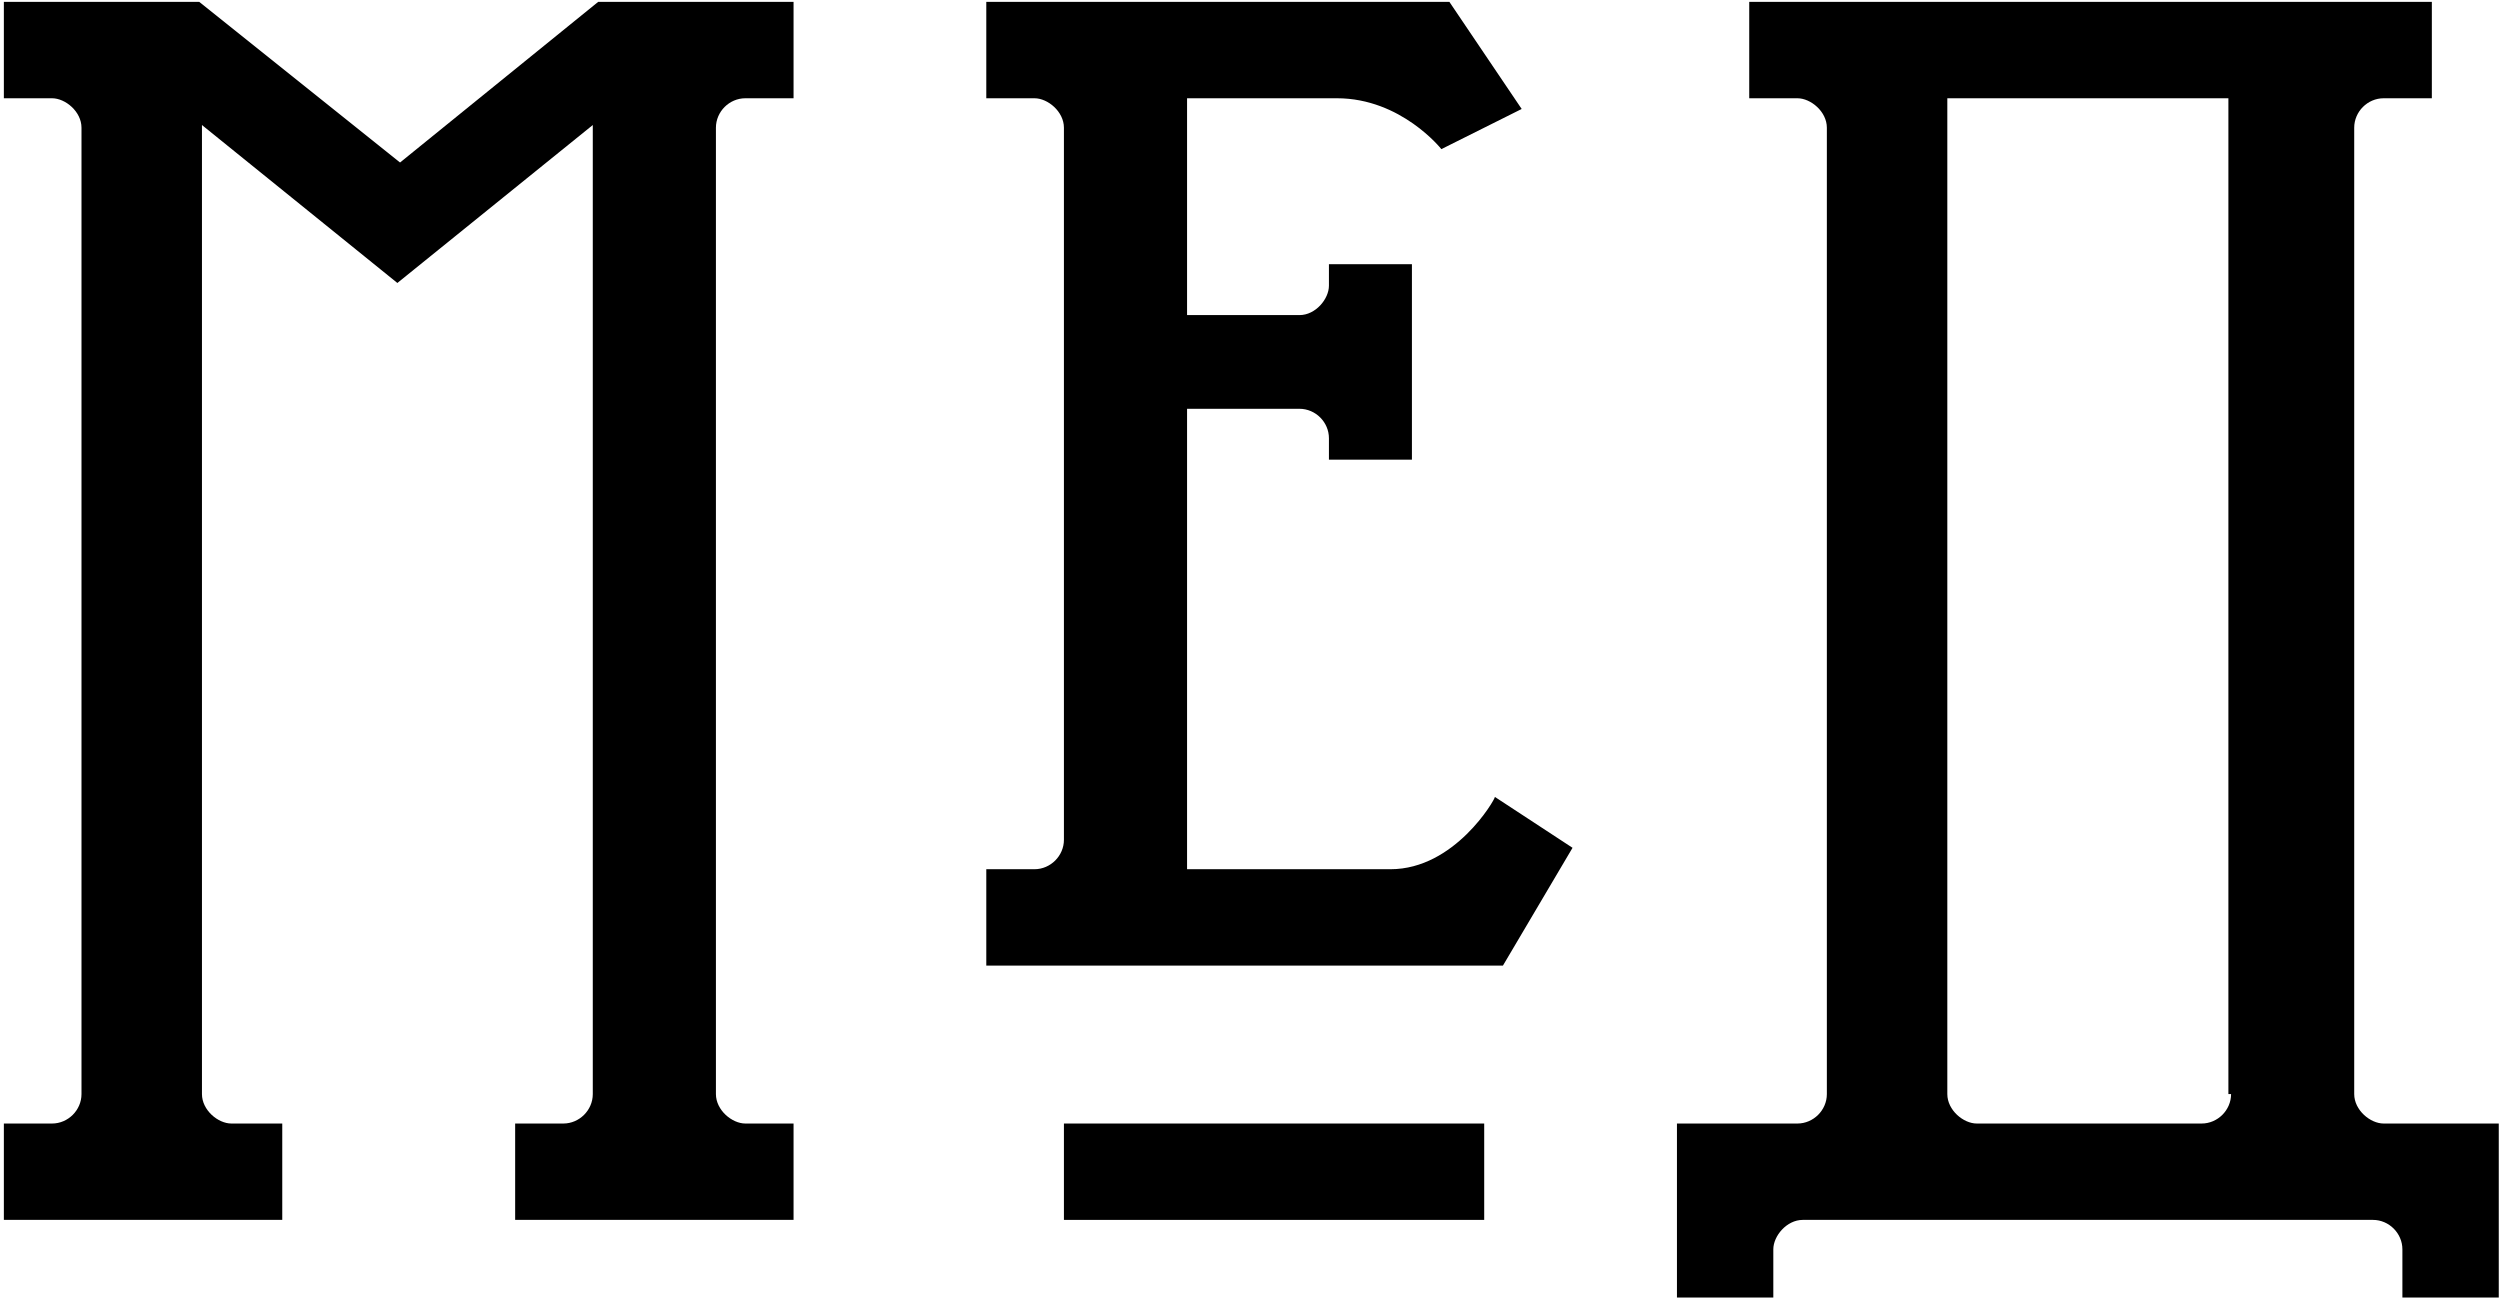
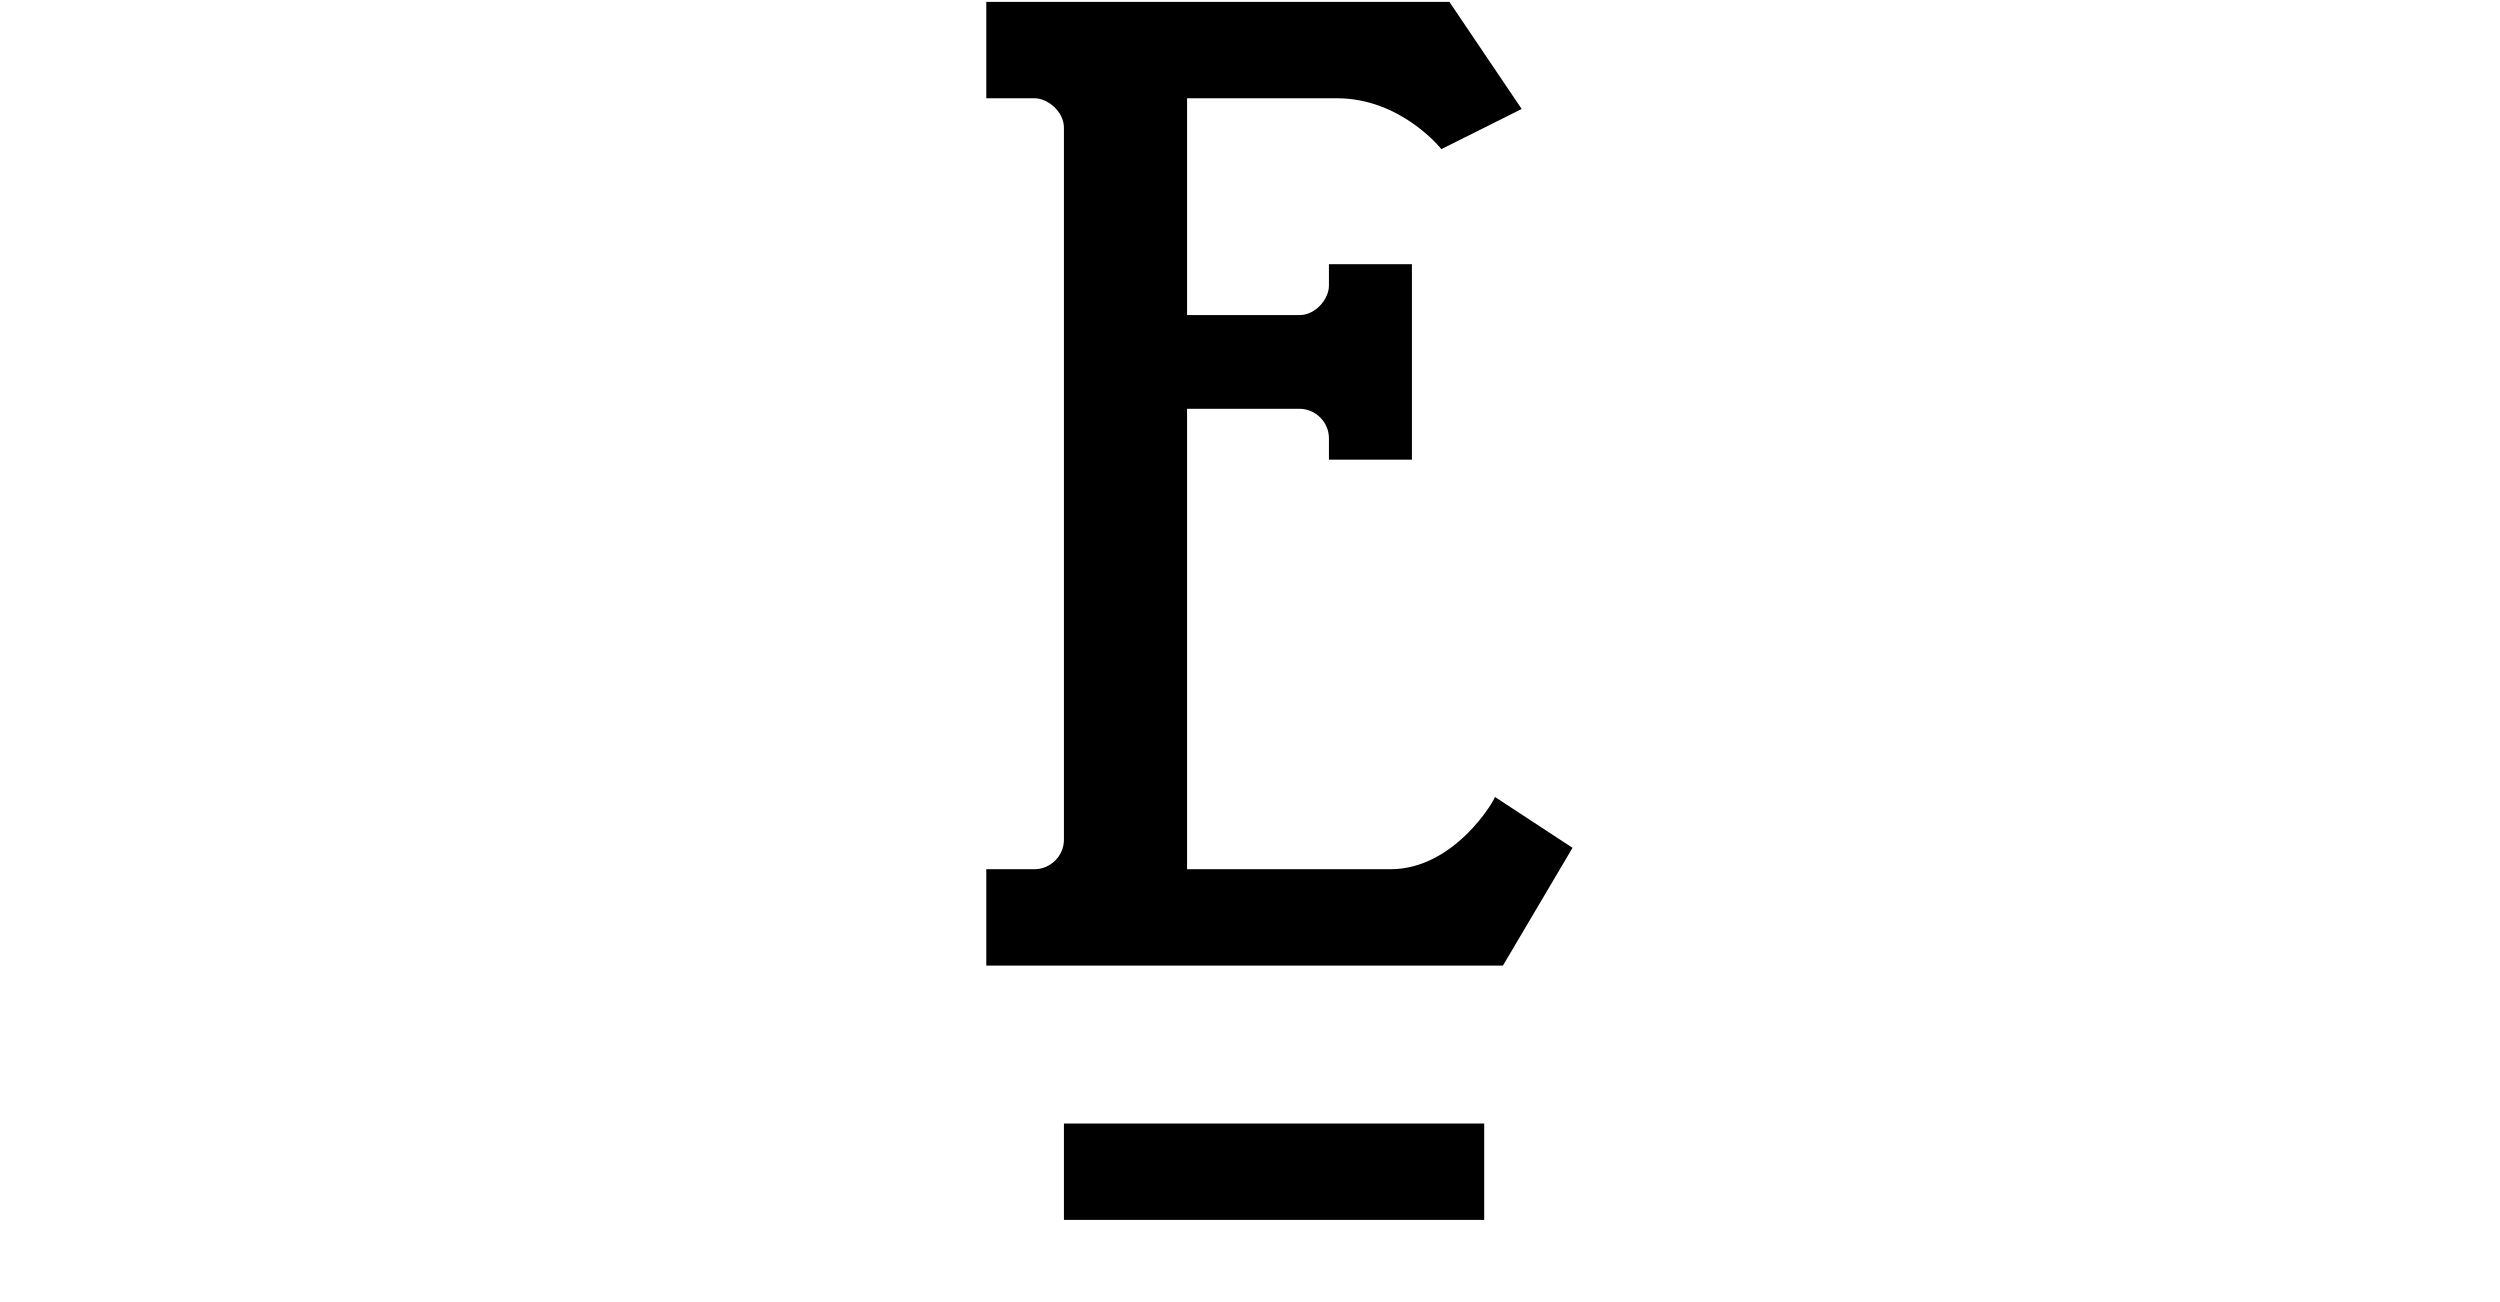
<svg xmlns="http://www.w3.org/2000/svg" width="263" height="137" viewBox="0 0 263 137" fill="none">
-   <path d="M250.761 118.195C249.353 118.195 247.663 116.787 247.663 115.098V13.435C247.663 11.745 249.071 10.337 250.761 10.337H255.83V0.199H184.019V10.337H189.088C190.496 10.337 192.185 11.745 192.185 13.435V115.098C192.185 116.787 190.777 118.195 189.088 118.195H176.415V136.5H186.553V131.431C186.553 130.023 187.961 128.333 189.651 128.333H249.635C251.324 128.333 252.732 129.741 252.732 131.431V136.5H262.87V118.195H250.761ZM234.709 115.098C234.709 116.787 233.301 118.195 231.611 118.195H207.956C206.548 118.195 204.858 116.787 204.858 115.098V10.337H234.427V115.098H234.709Z" fill="black" />
-   <path d="M42.085 17.096L20.964 0.199H0.406V10.337H5.475C6.883 10.337 8.573 11.745 8.573 13.435V115.098C8.573 116.787 7.165 118.195 5.475 118.195H0.406V128.333H29.694V118.195H24.343C22.935 118.195 21.246 116.787 21.246 115.098V13.153L41.803 29.769L62.361 13.153V115.098C62.361 116.787 60.953 118.195 59.264 118.195H54.194V128.333H83.482V118.195H78.413C77.005 118.195 75.315 116.787 75.315 115.098V13.435C75.315 11.745 76.724 10.337 78.413 10.337H83.482V0.199H62.925L42.085 17.096Z" fill="black" />
  <path d="M156.138 118.195H111.925V128.333H156.138V118.195Z" fill="black" />
  <path d="M146.281 91.442C146.281 91.442 133.609 91.442 124.879 91.442V43.005H136.707C138.396 43.005 139.804 44.413 139.804 46.102V48.355H148.534V27.797H139.804V30.05C139.804 31.458 138.396 33.148 136.707 33.148H124.879V10.337C132.482 10.337 140.649 10.337 140.649 10.337C147.408 10.337 151.632 15.688 151.632 15.688L160.081 11.464L152.477 0.199H103.758V10.337H108.827C110.235 10.337 111.925 11.745 111.925 13.435V88.344C111.925 90.034 110.517 91.442 108.827 91.442H103.758V101.58H158.109L165.431 89.189L157.264 83.838C157.264 84.12 153.04 91.442 146.281 91.442Z" fill="black" />
</svg>